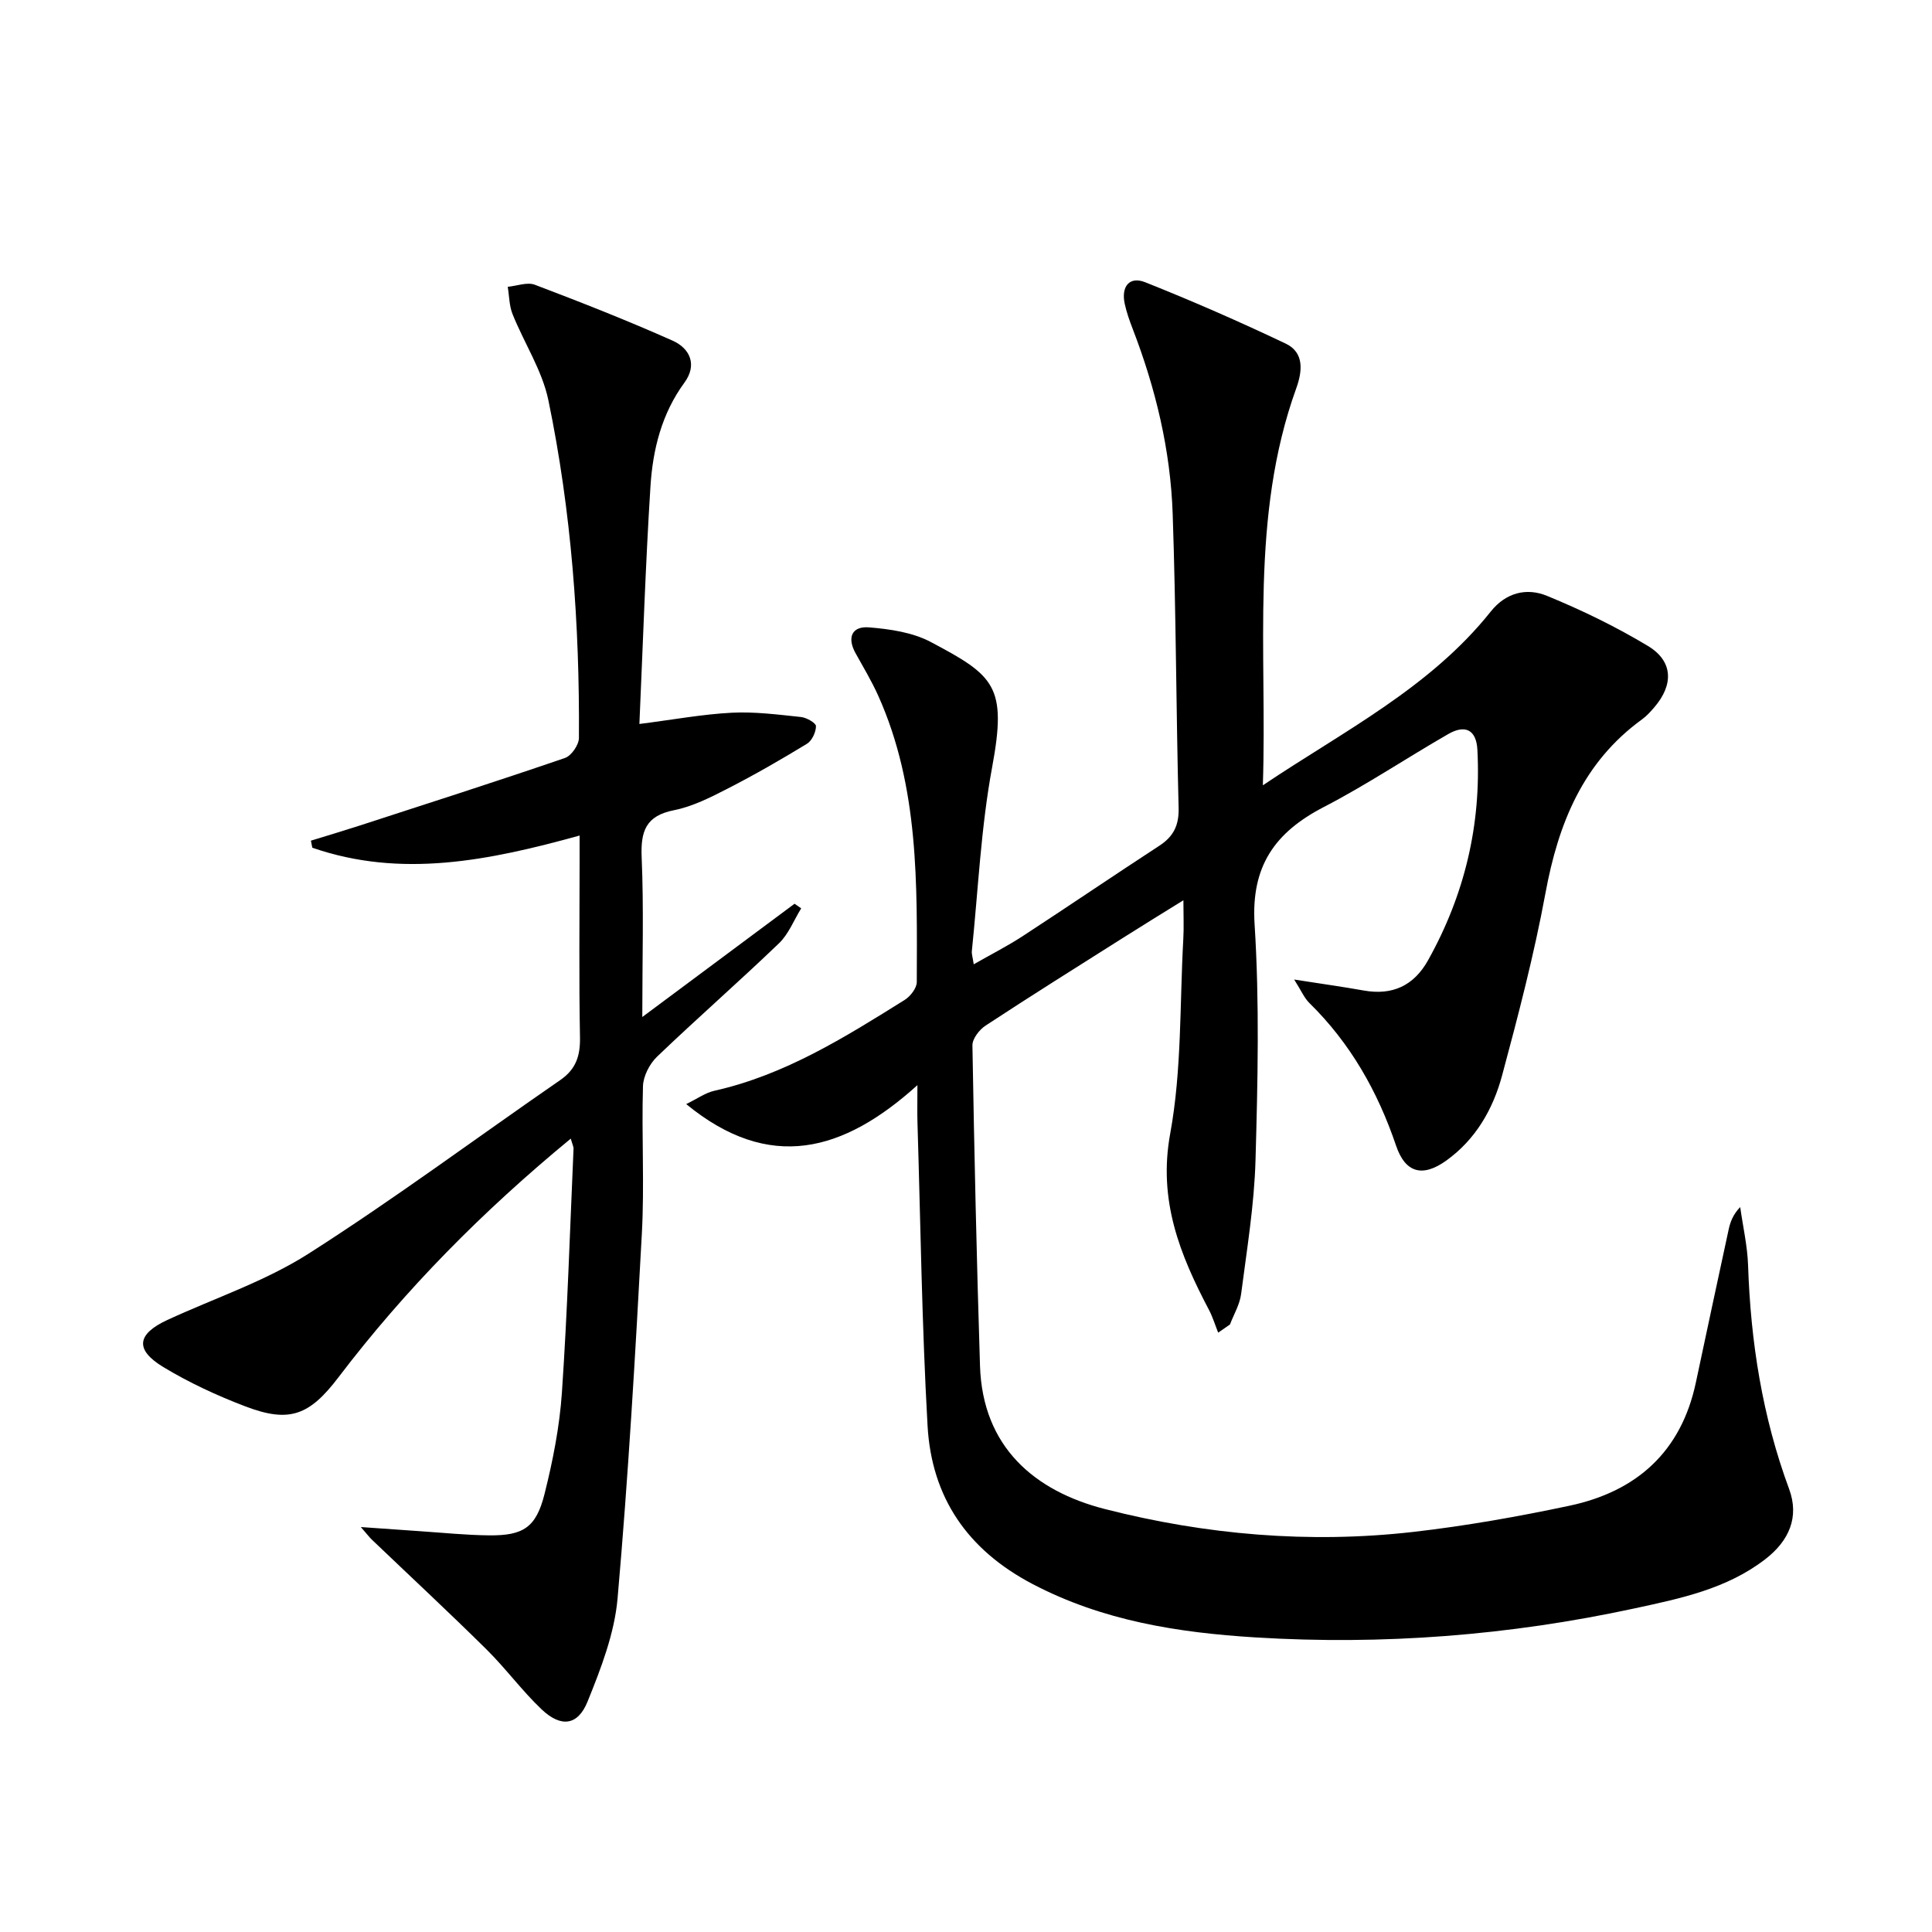
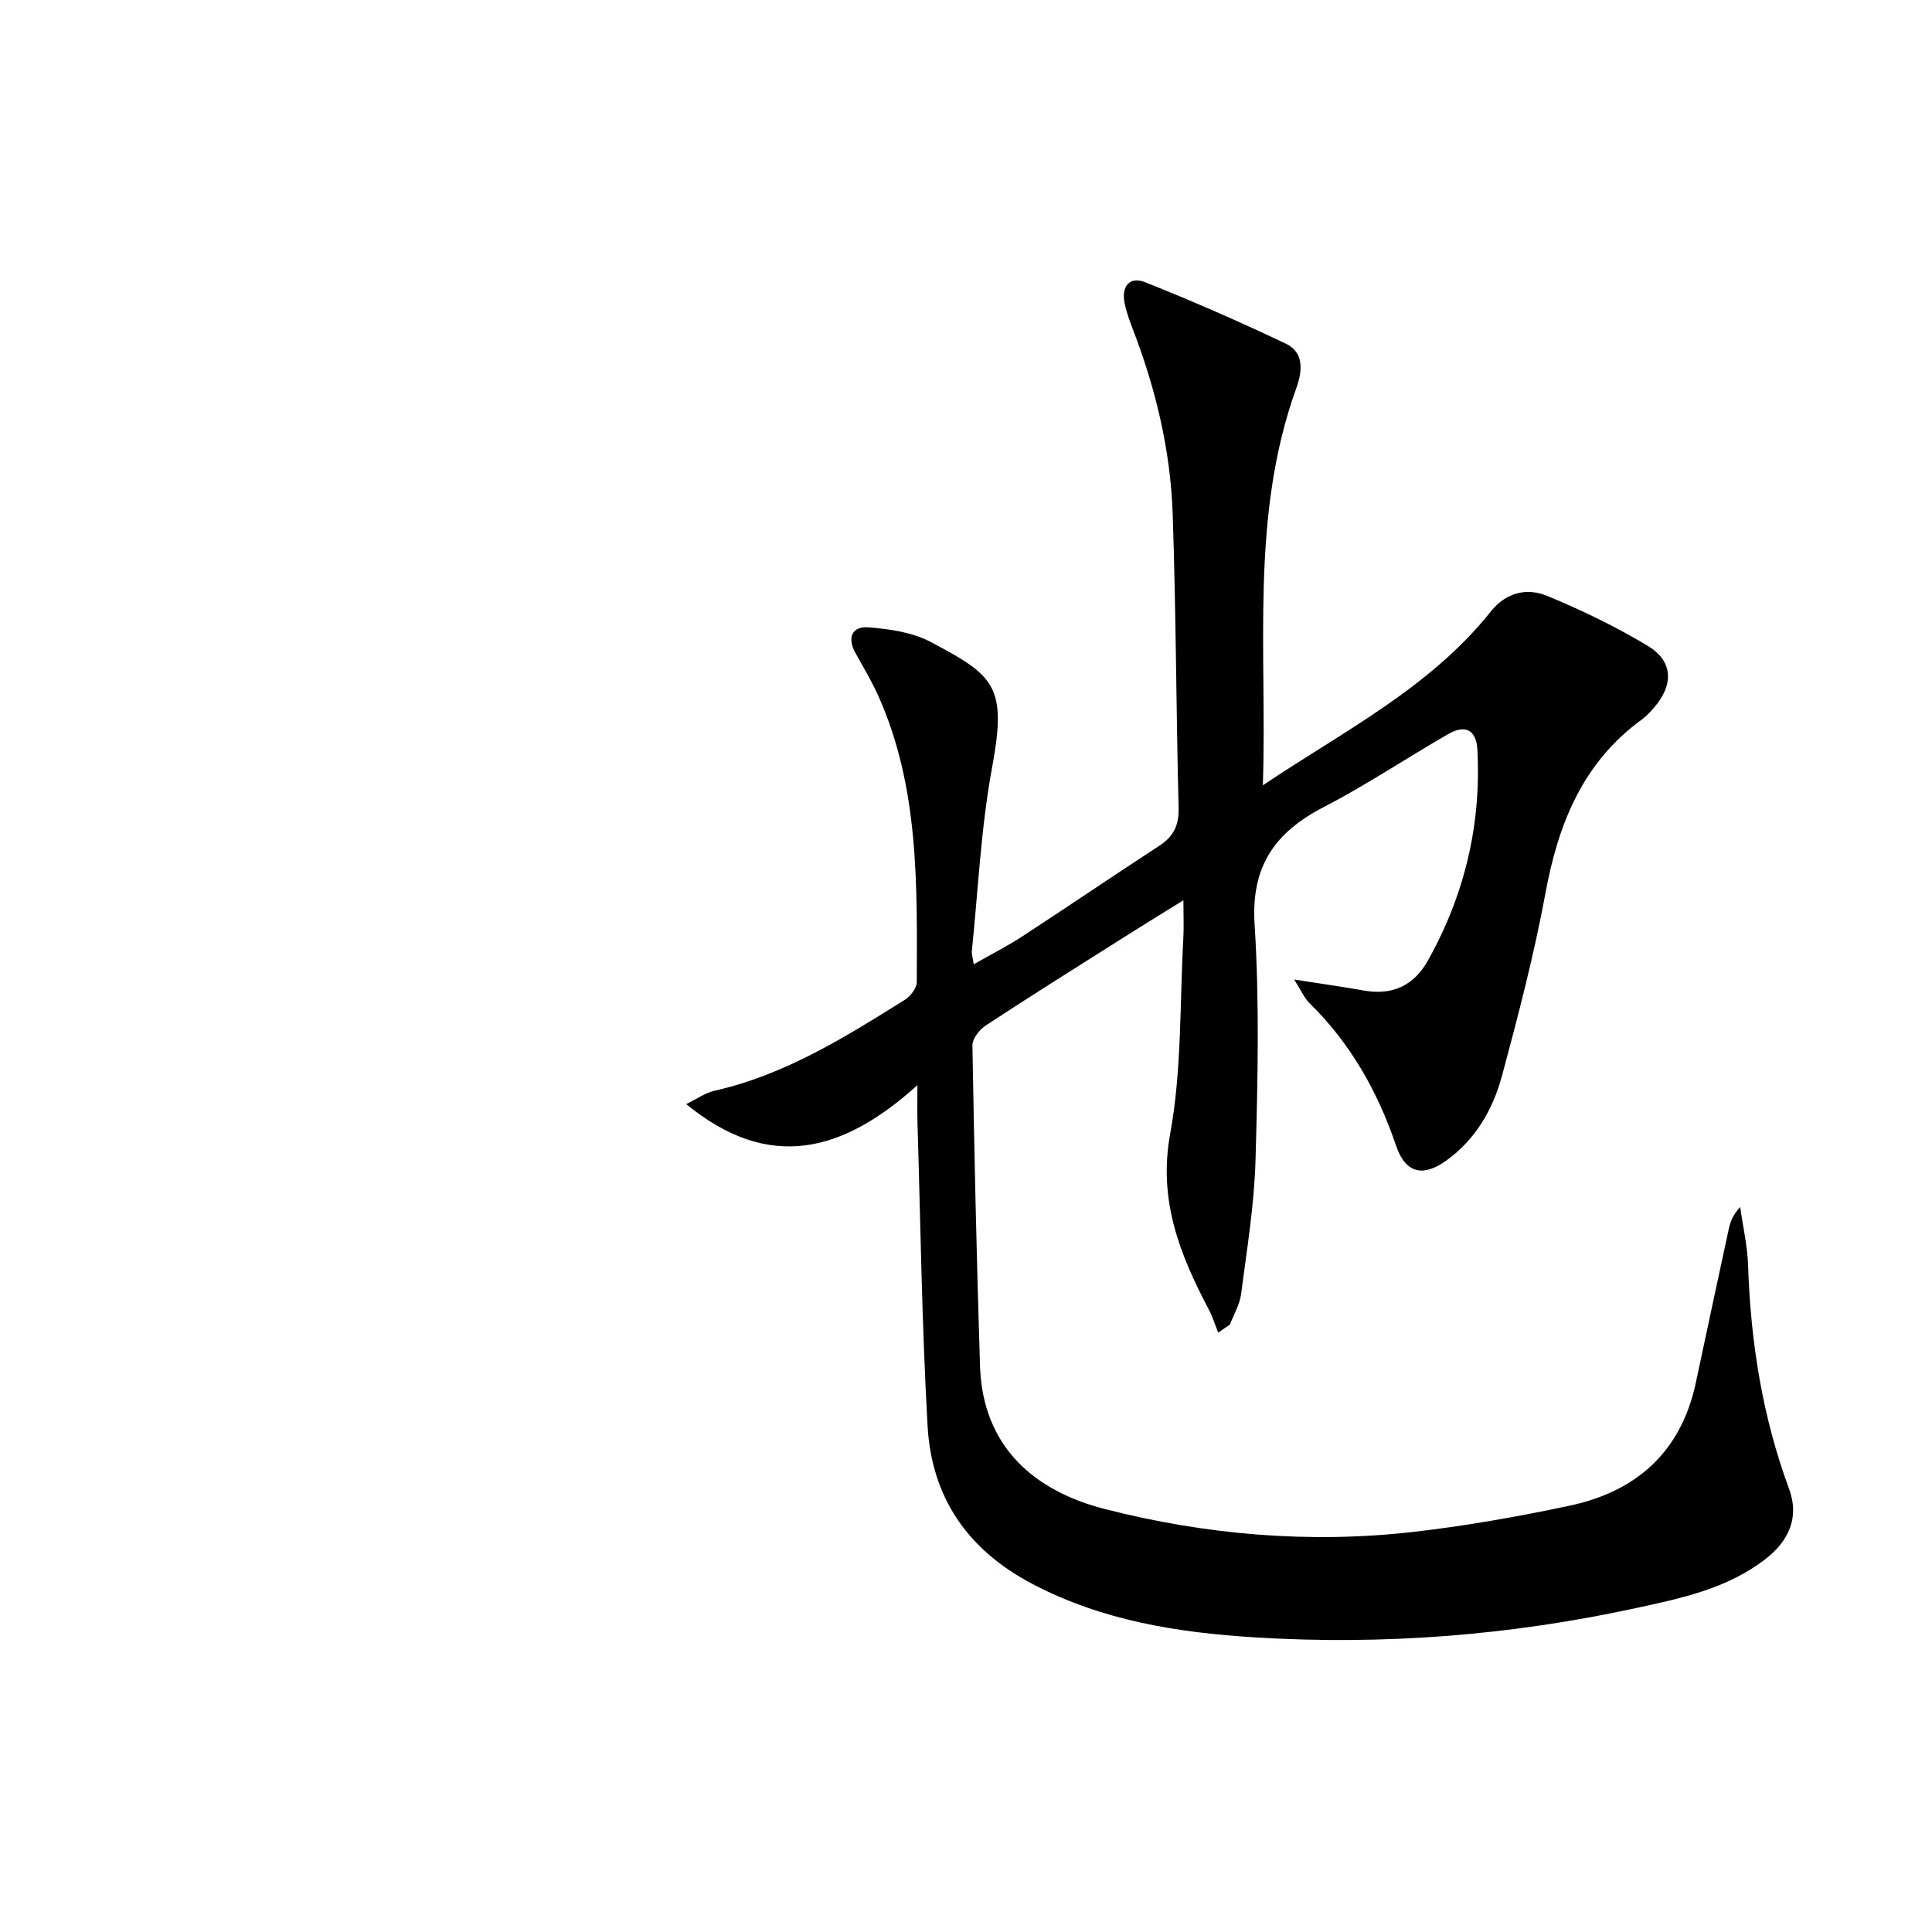
<svg xmlns="http://www.w3.org/2000/svg" enable-background="new 0 0 400 400" viewBox="0 0 400 400">
  <path d="m261.46 162.59c16.63-11.18 34.55-20.12 47.18-35.97 3.15-3.96 7.45-4.98 11.64-3.26 7.19 2.95 14.26 6.38 20.91 10.38 5.23 3.15 5.35 8.02 1.3 12.72-.76.88-1.56 1.77-2.49 2.45-12.28 8.9-17.37 21.59-20.03 36.01-2.35 12.71-5.62 25.26-8.98 37.75-1.88 6.98-5.46 13.24-11.56 17.62-4.91 3.52-8.48 2.55-10.39-3.1-3.8-11.2-9.45-21.2-17.95-29.53-1.07-1.05-1.68-2.56-3.15-4.86 5.65.89 10.03 1.49 14.38 2.27 5.96 1.07 10.4-.99 13.34-6.25 7.57-13.54 11.03-28.05 10.22-43.55-.22-4.28-2.6-5.27-6.04-3.29-8.64 4.97-16.94 10.54-25.77 15.11-10.09 5.23-15.08 12.21-14.32 24.28 1.03 16.22.65 32.56.19 48.84-.26 9.26-1.79 18.49-2.98 27.7-.28 2.17-1.51 4.21-2.31 6.31-.81.56-1.63 1.12-2.44 1.69-.63-1.57-1.12-3.21-1.9-4.7-6.02-11.43-10.57-22.68-8.03-36.52 2.41-13.15 1.96-26.82 2.71-40.27.14-2.42.02-4.86.02-8.03-4.35 2.7-8.38 5.17-12.37 7.7-9.56 6.04-19.14 12.05-28.59 18.25-1.29.85-2.75 2.73-2.72 4.11.38 22.12.87 44.24 1.57 66.36.54 16.77 11.28 25.89 25.85 29.62 20.84 5.33 42.3 7.19 63.82 4.74 10.86-1.24 21.69-3.16 32.39-5.43 13.89-2.95 23.11-11.18 26.15-25.5 2.24-10.55 4.5-21.1 6.78-31.64.34-1.59.9-3.13 2.4-4.69.56 4.01 1.49 8.02 1.63 12.05.53 15.88 2.96 31.35 8.5 46.33 2.15 5.82-.03 10.72-4.88 14.48-8.03 6.23-17.69 8.19-27.26 10.26-25.83 5.57-51.97 7.6-78.34 5.98-15.98-.99-31.57-3.41-46.15-11.05-13.54-7.1-20.92-17.99-21.75-32.8-1.18-20.92-1.45-41.89-2.09-62.84-.06-1.94-.01-3.88-.01-7.65-15.31 13.83-30.6 18.09-47.87 3.92 2.29-1.11 3.97-2.34 5.84-2.76 14.58-3.27 26.99-11.06 39.4-18.81 1.18-.74 2.5-2.44 2.5-3.7.06-20.12.52-40.34-7.99-59.3-1.36-3.02-3.08-5.89-4.69-8.79-1.81-3.26-.74-5.62 2.78-5.34 4.34.35 9.02 1.03 12.78 3.02 13.2 6.99 15.84 9.12 12.72 25.94-2.32 12.52-2.89 25.37-4.2 38.07-.06.6.17 1.23.39 2.73 3.67-2.1 7.01-3.79 10.13-5.83 9.47-6.18 18.82-12.54 28.3-18.72 2.93-1.91 4.08-4.22 3.99-7.82-.52-20.3-.53-40.62-1.23-60.91-.45-13.19-3.53-25.97-8.29-38.31-.66-1.7-1.27-3.45-1.65-5.22-.74-3.48.96-5.72 4.26-4.4 9.83 3.91 19.53 8.16 29.08 12.7 3.9 1.85 3.44 5.77 2.19 9.24-9.63 26.67-6 54.49-6.92 82.21z" />
-   <path d="m118.17 235.74c-18.23 15.02-34.23 31.18-48.09 49.41-5.99 7.87-10.12 9.52-19.25 6.04-5.86-2.23-11.65-4.91-17.01-8.15-5.95-3.6-5.48-6.83.82-9.75 9.77-4.52 20.21-7.98 29.21-13.71 17.79-11.34 34.76-23.97 52.14-35.96 3.25-2.24 4.16-5 4.09-8.84-.23-12.16-.08-24.33-.08-36.49 0-1.61 0-3.22 0-5.3-18.69 5.17-36.89 8.91-55.34 2.52-.1-.49-.19-.97-.29-1.46 3.35-1.03 6.71-2.03 10.05-3.11 14.2-4.61 28.43-9.17 42.55-14.01 1.33-.45 2.89-2.72 2.89-4.15.16-23.5-1.55-46.88-6.32-69.9-1.28-6.19-5.02-11.85-7.42-17.84-.7-1.74-.68-3.77-1-5.66 1.89-.18 4.04-1.03 5.63-.42 9.59 3.64 19.15 7.4 28.51 11.57 3.58 1.6 5.15 4.99 2.45 8.68-4.72 6.44-6.56 13.86-7.04 21.51-1.03 16.24-1.55 32.51-2.29 49.17 7.08-.9 13.09-2.02 19.15-2.33 4.75-.24 9.55.39 14.31.89 1.15.12 3.1 1.24 3.1 1.89-.01 1.25-.83 3.02-1.87 3.65-5.38 3.28-10.85 6.43-16.45 9.3-3.53 1.81-7.23 3.69-11.06 4.45-5.88 1.16-6.94 4.37-6.71 9.8.45 10.44.13 20.91.13 33.02 11.19-8.32 21.35-15.89 31.52-23.45.46.32.92.63 1.38.95-1.51 2.44-2.6 5.32-4.6 7.24-8.28 7.95-16.93 15.51-25.22 23.45-1.56 1.49-2.88 4.04-2.94 6.14-.3 10.16.32 20.35-.23 30.49-1.36 25.21-2.82 50.43-5.03 75.57-.64 7.26-3.44 14.49-6.21 21.34-2.02 5-5.51 5.4-9.49 1.64-4.09-3.88-7.46-8.51-11.48-12.48-7.79-7.7-15.82-15.16-23.74-22.73-.45-.43-.82-.94-2.23-2.56 4.84.34 8.49.61 12.13.85 4.8.32 9.61.82 14.42.87 7.08.07 9.74-1.63 11.48-8.57 1.73-6.89 3.12-13.97 3.6-21.03 1.14-16.76 1.66-33.55 2.4-50.34.06-.44-.19-.88-.57-2.2z" />
</svg>